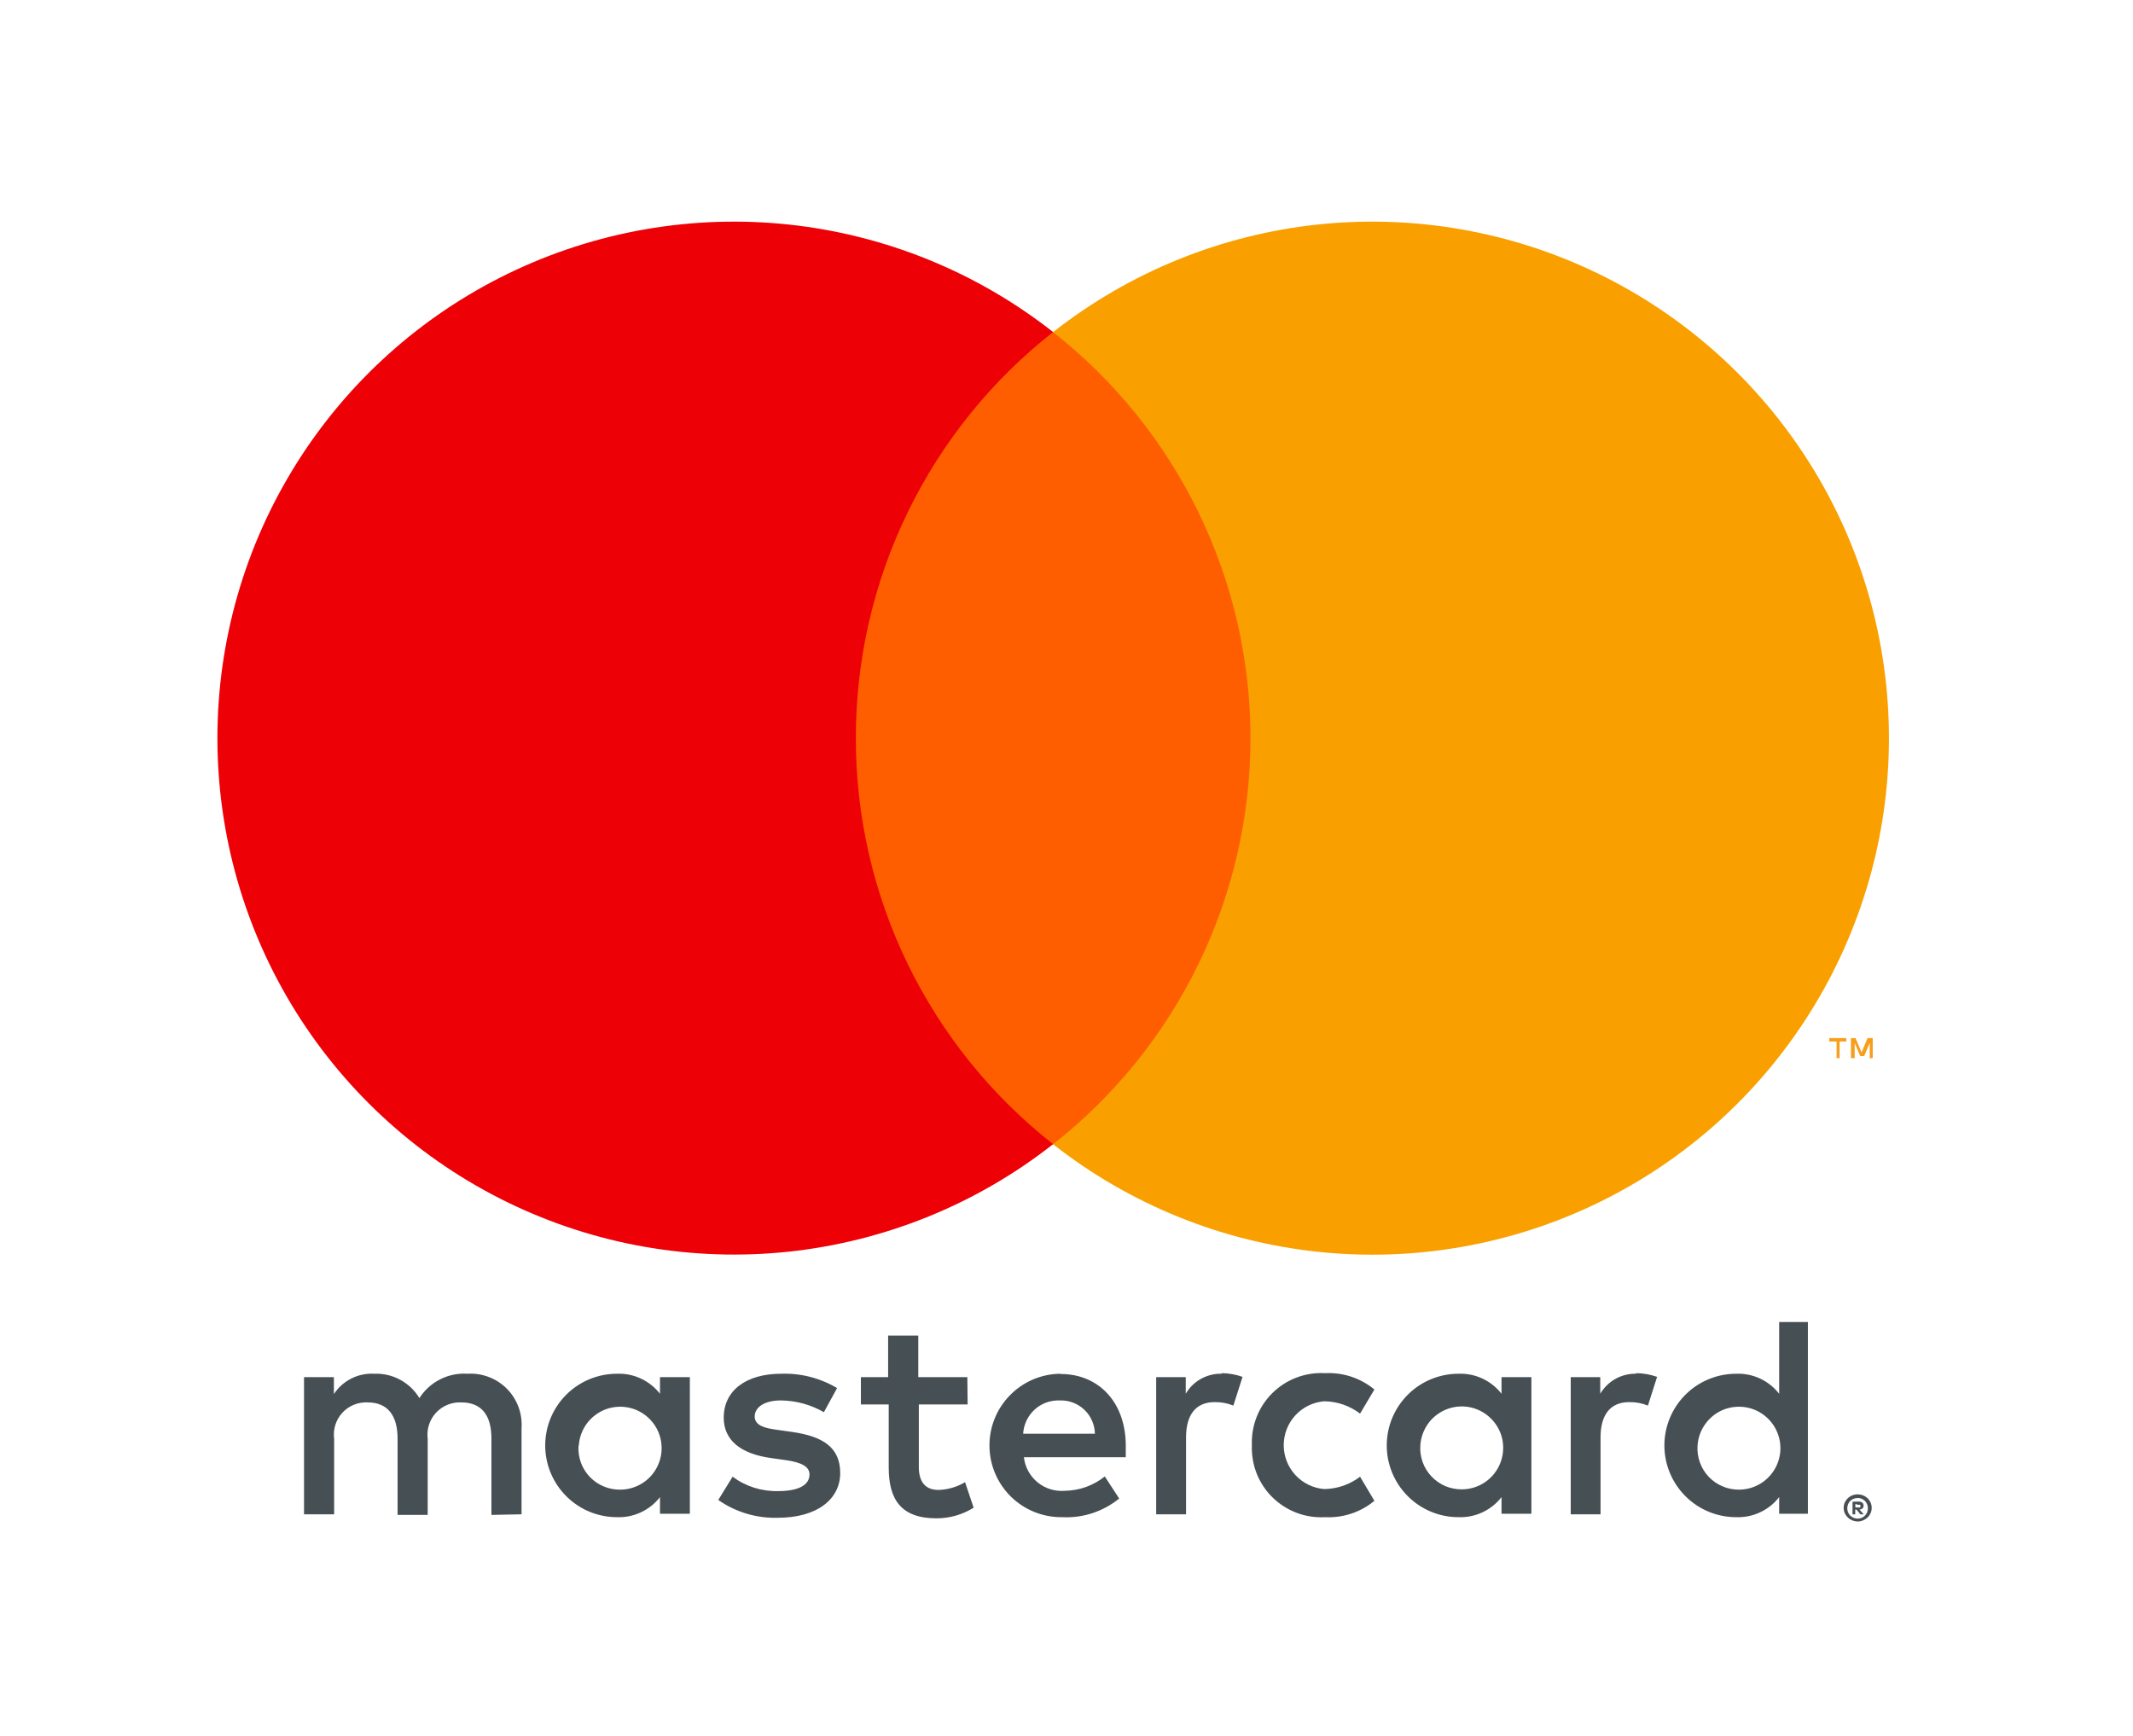
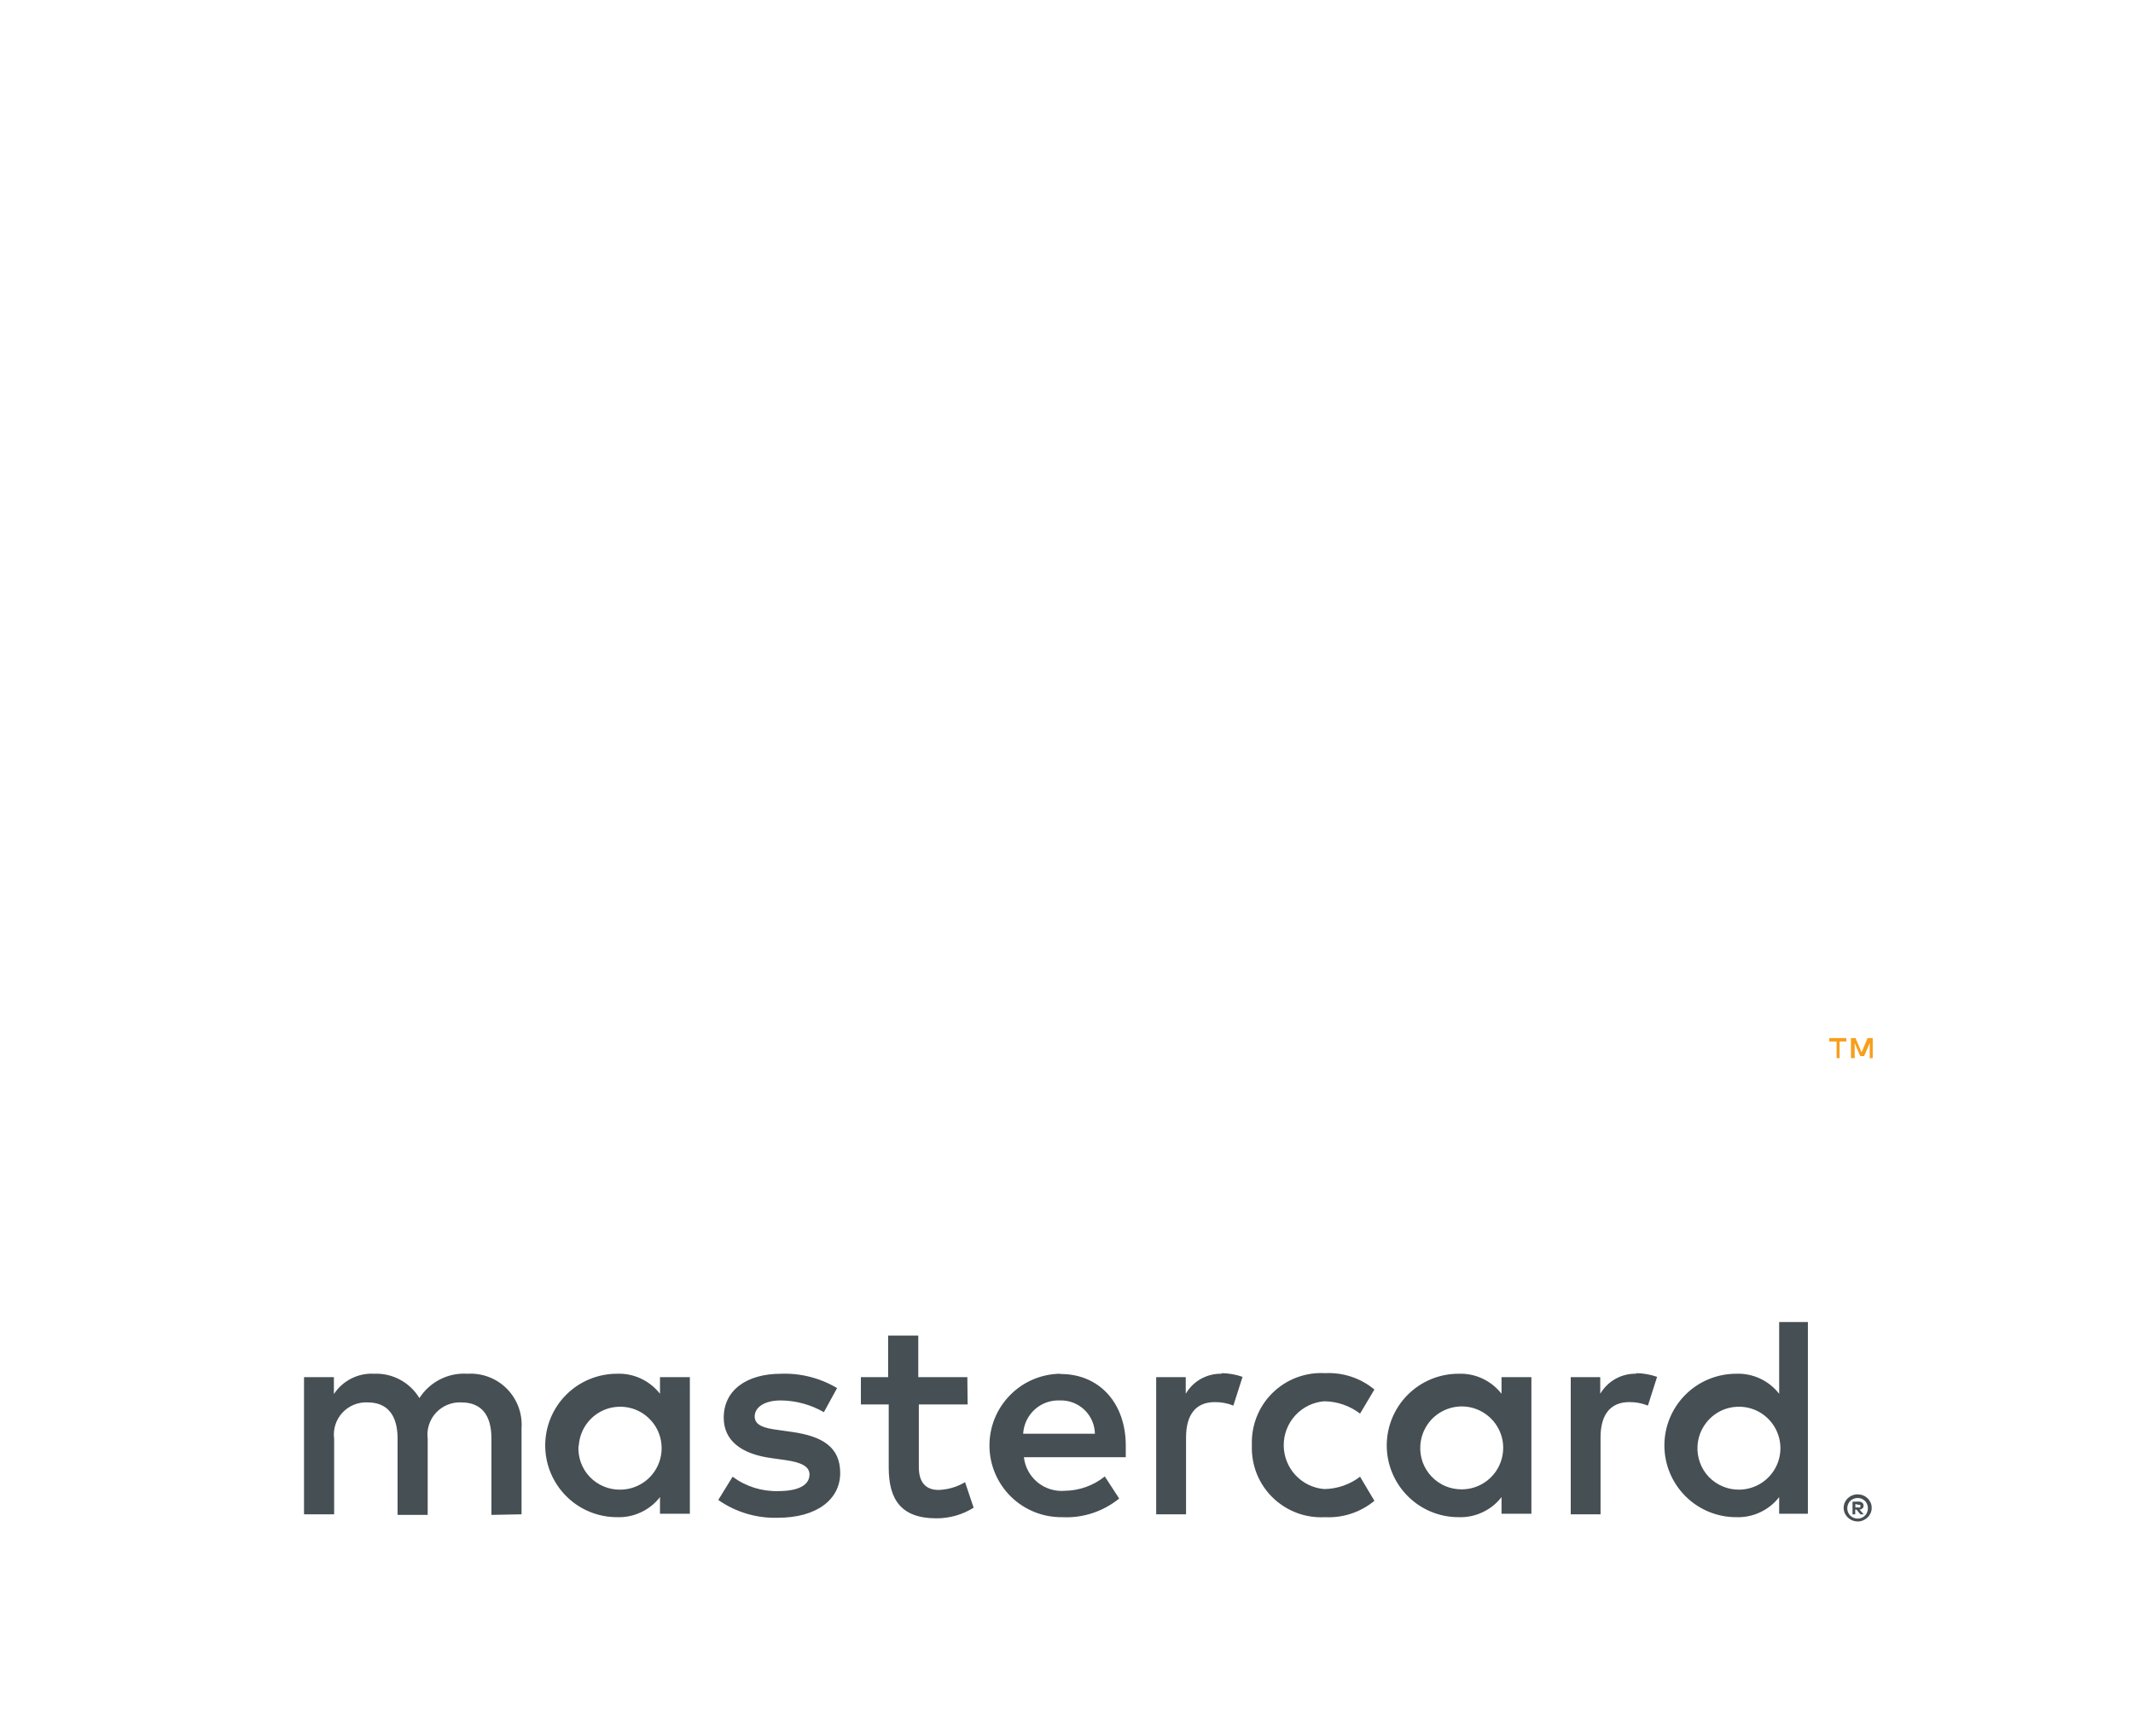
<svg xmlns="http://www.w3.org/2000/svg" width="43" height="35" viewBox="0 0 43 35" fill="none">
  <g clip-path="url(#clip0_223_7112)">
    <mask id="mask0_223_7112" style="mask-type:luminance" maskUnits="userSpaceOnUse" x="0" y="0" width="43" height="35">
      <path d="M42.463 0.086H0V34.915H42.463V0.086Z" fill="white" />
    </mask>
    <g mask="url(#mask0_223_7112)">
      <path d="M10.514 30.532V28.797C10.524 28.651 10.503 28.504 10.452 28.367C10.401 28.23 10.322 28.105 10.219 28.001C10.116 27.897 9.992 27.816 9.855 27.764C9.719 27.712 9.572 27.689 9.426 27.698C9.235 27.685 9.044 27.724 8.873 27.811C8.702 27.897 8.558 28.028 8.455 28.189C8.361 28.033 8.226 27.904 8.065 27.818C7.904 27.731 7.723 27.69 7.54 27.698C7.381 27.689 7.223 27.723 7.081 27.795C6.939 27.867 6.818 27.975 6.731 28.108V27.767H6.129V30.532H6.736V29.011C6.723 28.916 6.732 28.82 6.76 28.729C6.789 28.638 6.837 28.554 6.902 28.484C6.966 28.414 7.046 28.359 7.134 28.323C7.223 28.287 7.318 28.271 7.413 28.276C7.812 28.276 8.015 28.536 8.015 29.005V30.544H8.622V29.011C8.61 28.916 8.618 28.82 8.647 28.73C8.676 28.639 8.724 28.555 8.789 28.485C8.854 28.415 8.933 28.36 9.021 28.324C9.109 28.288 9.204 28.271 9.299 28.276C9.71 28.276 9.907 28.536 9.907 29.005V30.544L10.514 30.532ZM19.501 27.767H18.512V26.928H17.904V27.767H17.355V28.317H17.916V29.589C17.916 30.232 18.165 30.613 18.876 30.613C19.142 30.614 19.403 30.54 19.628 30.399L19.455 29.884C19.294 29.981 19.11 30.034 18.923 30.041C18.634 30.041 18.523 29.855 18.523 29.578V28.317H19.507L19.501 27.767ZM24.633 27.698C24.486 27.693 24.341 27.729 24.212 27.8C24.084 27.871 23.977 27.976 23.904 28.102V27.767H23.308V30.532H23.91V28.982C23.91 28.525 24.106 28.27 24.488 28.27C24.617 28.268 24.744 28.292 24.864 28.34L25.049 27.761C24.912 27.712 24.767 27.687 24.621 27.686L24.633 27.698ZM16.875 27.987C16.534 27.784 16.143 27.684 15.747 27.698C15.047 27.698 14.59 28.033 14.59 28.583C14.59 29.034 14.925 29.312 15.544 29.398L15.834 29.439C16.163 29.485 16.319 29.572 16.319 29.728C16.319 29.942 16.1 30.064 15.689 30.064C15.358 30.073 15.034 29.971 14.769 29.774L14.48 30.243C14.83 30.488 15.25 30.614 15.677 30.602C16.476 30.602 16.938 30.226 16.938 29.699C16.938 29.173 16.574 28.959 15.972 28.872L15.683 28.831C15.423 28.797 15.214 28.745 15.214 28.56C15.214 28.374 15.411 28.236 15.741 28.236C16.046 28.239 16.345 28.321 16.609 28.473L16.875 27.987ZM32.989 27.698C32.843 27.693 32.697 27.729 32.569 27.8C32.441 27.871 32.334 27.976 32.26 28.102V27.767H31.665V30.532H32.266V28.982C32.266 28.525 32.463 28.27 32.845 28.27C32.973 28.268 33.101 28.292 33.221 28.34L33.406 27.761C33.268 27.712 33.123 27.687 32.978 27.686L32.989 27.698ZM25.237 29.144C25.23 29.338 25.264 29.532 25.335 29.713C25.407 29.893 25.516 30.057 25.655 30.193C25.794 30.329 25.96 30.434 26.142 30.503C26.324 30.571 26.518 30.601 26.712 30.59C27.074 30.608 27.429 30.491 27.707 30.26L27.418 29.774C27.21 29.933 26.957 30.02 26.695 30.023C26.473 30.005 26.265 29.904 26.114 29.74C25.963 29.576 25.879 29.361 25.879 29.138C25.879 28.915 25.963 28.7 26.114 28.536C26.265 28.372 26.473 28.271 26.695 28.253C26.957 28.256 27.21 28.343 27.418 28.502L27.707 28.016C27.429 27.785 27.074 27.668 26.712 27.686C26.518 27.675 26.324 27.705 26.142 27.773C25.96 27.841 25.794 27.947 25.655 28.083C25.516 28.219 25.407 28.383 25.335 28.564C25.264 28.744 25.23 28.938 25.237 29.132V29.144ZM30.872 29.144V27.767H30.27V28.102C30.168 27.971 30.036 27.866 29.885 27.795C29.734 27.725 29.569 27.691 29.402 27.698C29.019 27.698 28.651 27.85 28.38 28.121C28.109 28.392 27.956 28.76 27.956 29.144C27.956 29.527 28.109 29.895 28.38 30.166C28.651 30.438 29.019 30.59 29.402 30.59C29.569 30.596 29.734 30.563 29.885 30.492C30.036 30.422 30.168 30.317 30.27 30.185V30.521H30.872V29.144ZM28.633 29.144C28.643 28.981 28.7 28.825 28.797 28.694C28.894 28.563 29.028 28.464 29.181 28.408C29.334 28.352 29.5 28.342 29.659 28.379C29.818 28.417 29.962 28.5 30.074 28.618C30.186 28.736 30.262 28.885 30.291 29.046C30.319 29.206 30.3 29.371 30.236 29.521C30.172 29.671 30.066 29.799 29.93 29.889C29.794 29.98 29.635 30.028 29.472 30.029C29.357 30.03 29.244 30.008 29.138 29.964C29.033 29.919 28.938 29.853 28.859 29.77C28.78 29.687 28.719 29.588 28.68 29.481C28.642 29.373 28.625 29.258 28.633 29.144ZM21.373 27.698C20.989 27.703 20.623 27.86 20.356 28.136C20.089 28.41 19.941 28.78 19.947 29.164C19.952 29.548 20.11 29.913 20.385 30.181C20.66 30.448 21.03 30.595 21.413 30.59C21.829 30.612 22.239 30.477 22.562 30.214L22.272 29.769C22.044 29.952 21.761 30.054 21.468 30.058C21.269 30.075 21.072 30.014 20.917 29.888C20.763 29.761 20.663 29.579 20.641 29.381H22.695C22.695 29.306 22.695 29.231 22.695 29.15C22.695 28.282 22.157 27.703 21.381 27.703L21.373 27.698ZM21.373 28.236C21.463 28.234 21.552 28.25 21.636 28.282C21.72 28.315 21.797 28.364 21.862 28.426C21.927 28.488 21.979 28.563 22.015 28.645C22.051 28.728 22.071 28.817 22.073 28.907H20.626C20.637 28.721 20.72 28.547 20.857 28.421C20.994 28.296 21.175 28.229 21.361 28.236H21.373ZM36.446 29.15V26.656H35.867V28.102C35.765 27.971 35.633 27.866 35.482 27.795C35.331 27.725 35.166 27.691 35 27.698C34.616 27.698 34.248 27.85 33.977 28.121C33.706 28.392 33.553 28.76 33.553 29.144C33.553 29.527 33.706 29.895 33.977 30.166C34.248 30.438 34.616 30.59 35 30.59C35.166 30.596 35.331 30.563 35.482 30.492C35.633 30.422 35.765 30.317 35.867 30.185V30.521H36.446V29.15ZM37.45 30.13C37.487 30.13 37.525 30.137 37.559 30.151C37.593 30.164 37.623 30.184 37.649 30.208C37.675 30.233 37.695 30.263 37.71 30.295C37.725 30.329 37.732 30.365 37.732 30.402C37.732 30.439 37.725 30.475 37.71 30.509C37.695 30.542 37.675 30.571 37.649 30.596C37.623 30.62 37.593 30.64 37.559 30.654C37.525 30.669 37.487 30.677 37.45 30.677C37.395 30.676 37.341 30.66 37.295 30.631C37.249 30.601 37.212 30.559 37.189 30.509C37.175 30.475 37.167 30.439 37.167 30.402C37.167 30.365 37.175 30.329 37.189 30.295C37.204 30.263 37.225 30.233 37.25 30.208C37.276 30.184 37.306 30.164 37.34 30.151C37.377 30.136 37.418 30.128 37.458 30.13H37.45ZM37.45 30.619C37.478 30.619 37.507 30.613 37.533 30.602C37.558 30.59 37.581 30.575 37.6 30.555C37.636 30.516 37.656 30.464 37.656 30.411C37.656 30.357 37.636 30.305 37.6 30.266C37.581 30.247 37.558 30.231 37.533 30.22C37.507 30.208 37.478 30.203 37.45 30.203C37.421 30.203 37.392 30.209 37.366 30.22C37.34 30.231 37.316 30.246 37.296 30.266C37.26 30.305 37.24 30.357 37.24 30.411C37.24 30.464 37.26 30.516 37.296 30.555C37.316 30.575 37.34 30.591 37.366 30.602C37.395 30.614 37.426 30.62 37.458 30.619H37.45ZM37.467 30.275C37.494 30.273 37.52 30.282 37.542 30.298C37.551 30.305 37.558 30.314 37.562 30.325C37.567 30.336 37.569 30.347 37.568 30.359C37.569 30.368 37.567 30.378 37.564 30.387C37.56 30.396 37.555 30.404 37.548 30.411C37.531 30.426 37.51 30.435 37.487 30.437L37.571 30.532H37.505L37.426 30.437H37.4V30.532H37.346V30.278L37.467 30.275ZM37.403 30.324V30.393H37.467C37.478 30.397 37.49 30.397 37.502 30.393C37.504 30.389 37.505 30.385 37.505 30.381C37.505 30.376 37.504 30.372 37.502 30.367C37.504 30.363 37.505 30.359 37.505 30.354C37.505 30.35 37.504 30.346 37.502 30.341C37.49 30.338 37.478 30.338 37.467 30.341L37.403 30.324ZM34.221 29.15C34.231 28.987 34.288 28.83 34.386 28.7C34.483 28.569 34.616 28.469 34.769 28.413C34.923 28.358 35.089 28.348 35.248 28.385C35.406 28.422 35.551 28.505 35.663 28.624C35.775 28.742 35.85 28.891 35.879 29.051C35.908 29.212 35.889 29.377 35.825 29.527C35.761 29.677 35.654 29.805 35.519 29.895C35.383 29.985 35.224 30.034 35.06 30.035C34.946 30.036 34.832 30.014 34.727 29.969C34.621 29.925 34.526 29.859 34.447 29.776C34.368 29.693 34.308 29.594 34.269 29.486C34.23 29.378 34.214 29.264 34.221 29.15ZM13.907 29.15V27.767H13.305V28.102C13.203 27.971 13.071 27.866 12.92 27.795C12.769 27.725 12.604 27.691 12.438 27.698C12.054 27.698 11.686 27.85 11.415 28.121C11.144 28.392 10.991 28.76 10.991 29.144C10.991 29.527 11.144 29.895 11.415 30.166C11.686 30.438 12.054 30.59 12.438 30.59C12.604 30.596 12.769 30.563 12.92 30.492C13.071 30.422 13.203 30.317 13.305 30.185V30.521H13.907V29.15ZM11.668 29.15C11.678 28.987 11.735 28.83 11.832 28.7C11.93 28.569 12.063 28.469 12.216 28.413C12.369 28.358 12.536 28.348 12.694 28.385C12.853 28.422 12.997 28.505 13.109 28.624C13.222 28.742 13.297 28.891 13.325 29.051C13.354 29.212 13.335 29.377 13.271 29.527C13.207 29.677 13.101 29.805 12.965 29.895C12.829 29.985 12.67 30.034 12.507 30.035C12.392 30.037 12.278 30.015 12.172 29.971C12.065 29.927 11.97 29.861 11.89 29.778C11.811 29.695 11.749 29.596 11.71 29.488C11.671 29.38 11.655 29.265 11.662 29.15H11.668Z" fill="#464F53" />
-       <path d="M25.785 6.695H16.674V23.07H25.785V6.695Z" fill="#FF5E00" />
-       <path d="M17.253 14.883C17.252 13.306 17.609 11.749 18.298 10.331C18.987 8.912 19.99 7.668 21.23 6.695C19.694 5.487 17.849 4.737 15.907 4.528C13.964 4.32 12.002 4.662 10.245 5.516C8.487 6.37 7.006 7.701 5.969 9.358C4.932 11.014 4.383 12.928 4.383 14.882C4.383 16.836 4.932 18.75 5.969 20.407C7.006 22.063 8.487 23.394 10.245 24.248C12.002 25.102 13.964 25.444 15.907 25.236C17.849 25.027 19.694 24.277 21.23 23.069C19.99 22.096 18.988 20.853 18.298 19.435C17.609 18.017 17.252 16.46 17.253 14.883Z" fill="#ED0006" />
-       <path d="M38.08 14.885C38.08 16.839 37.53 18.753 36.493 20.409C35.456 22.066 33.974 23.397 32.217 24.251C30.459 25.105 28.497 25.447 26.554 25.238C24.611 25.029 22.767 24.278 21.23 23.071C22.47 22.096 23.473 20.853 24.162 19.435C24.851 18.016 25.209 16.46 25.209 14.883C25.209 13.306 24.851 11.75 24.162 10.332C23.473 8.913 22.47 7.67 21.23 6.696C22.767 5.488 24.611 4.737 26.554 4.528C28.497 4.32 30.459 4.662 32.217 5.516C33.974 6.37 35.456 7.701 36.493 9.357C37.53 11.013 38.08 12.928 38.08 14.882V14.885Z" fill="#F9A000" />
      <path d="M37.085 21.335V20.999H37.221V20.93H36.877V20.999H37.025V21.335H37.085ZM37.753 21.335V20.93H37.649L37.528 21.219L37.406 20.93H37.314V21.335H37.389V21.031L37.502 21.294H37.58L37.693 21.031V21.337L37.753 21.335Z" fill="#F79E1B" />
    </g>
  </g>
  <defs>
    <clipPath id="clip0_223_7112">
      <rect width="42.463" height="34.829" fill="white" transform="translate(0 0.086)" />
    </clipPath>
  </defs>
</svg>